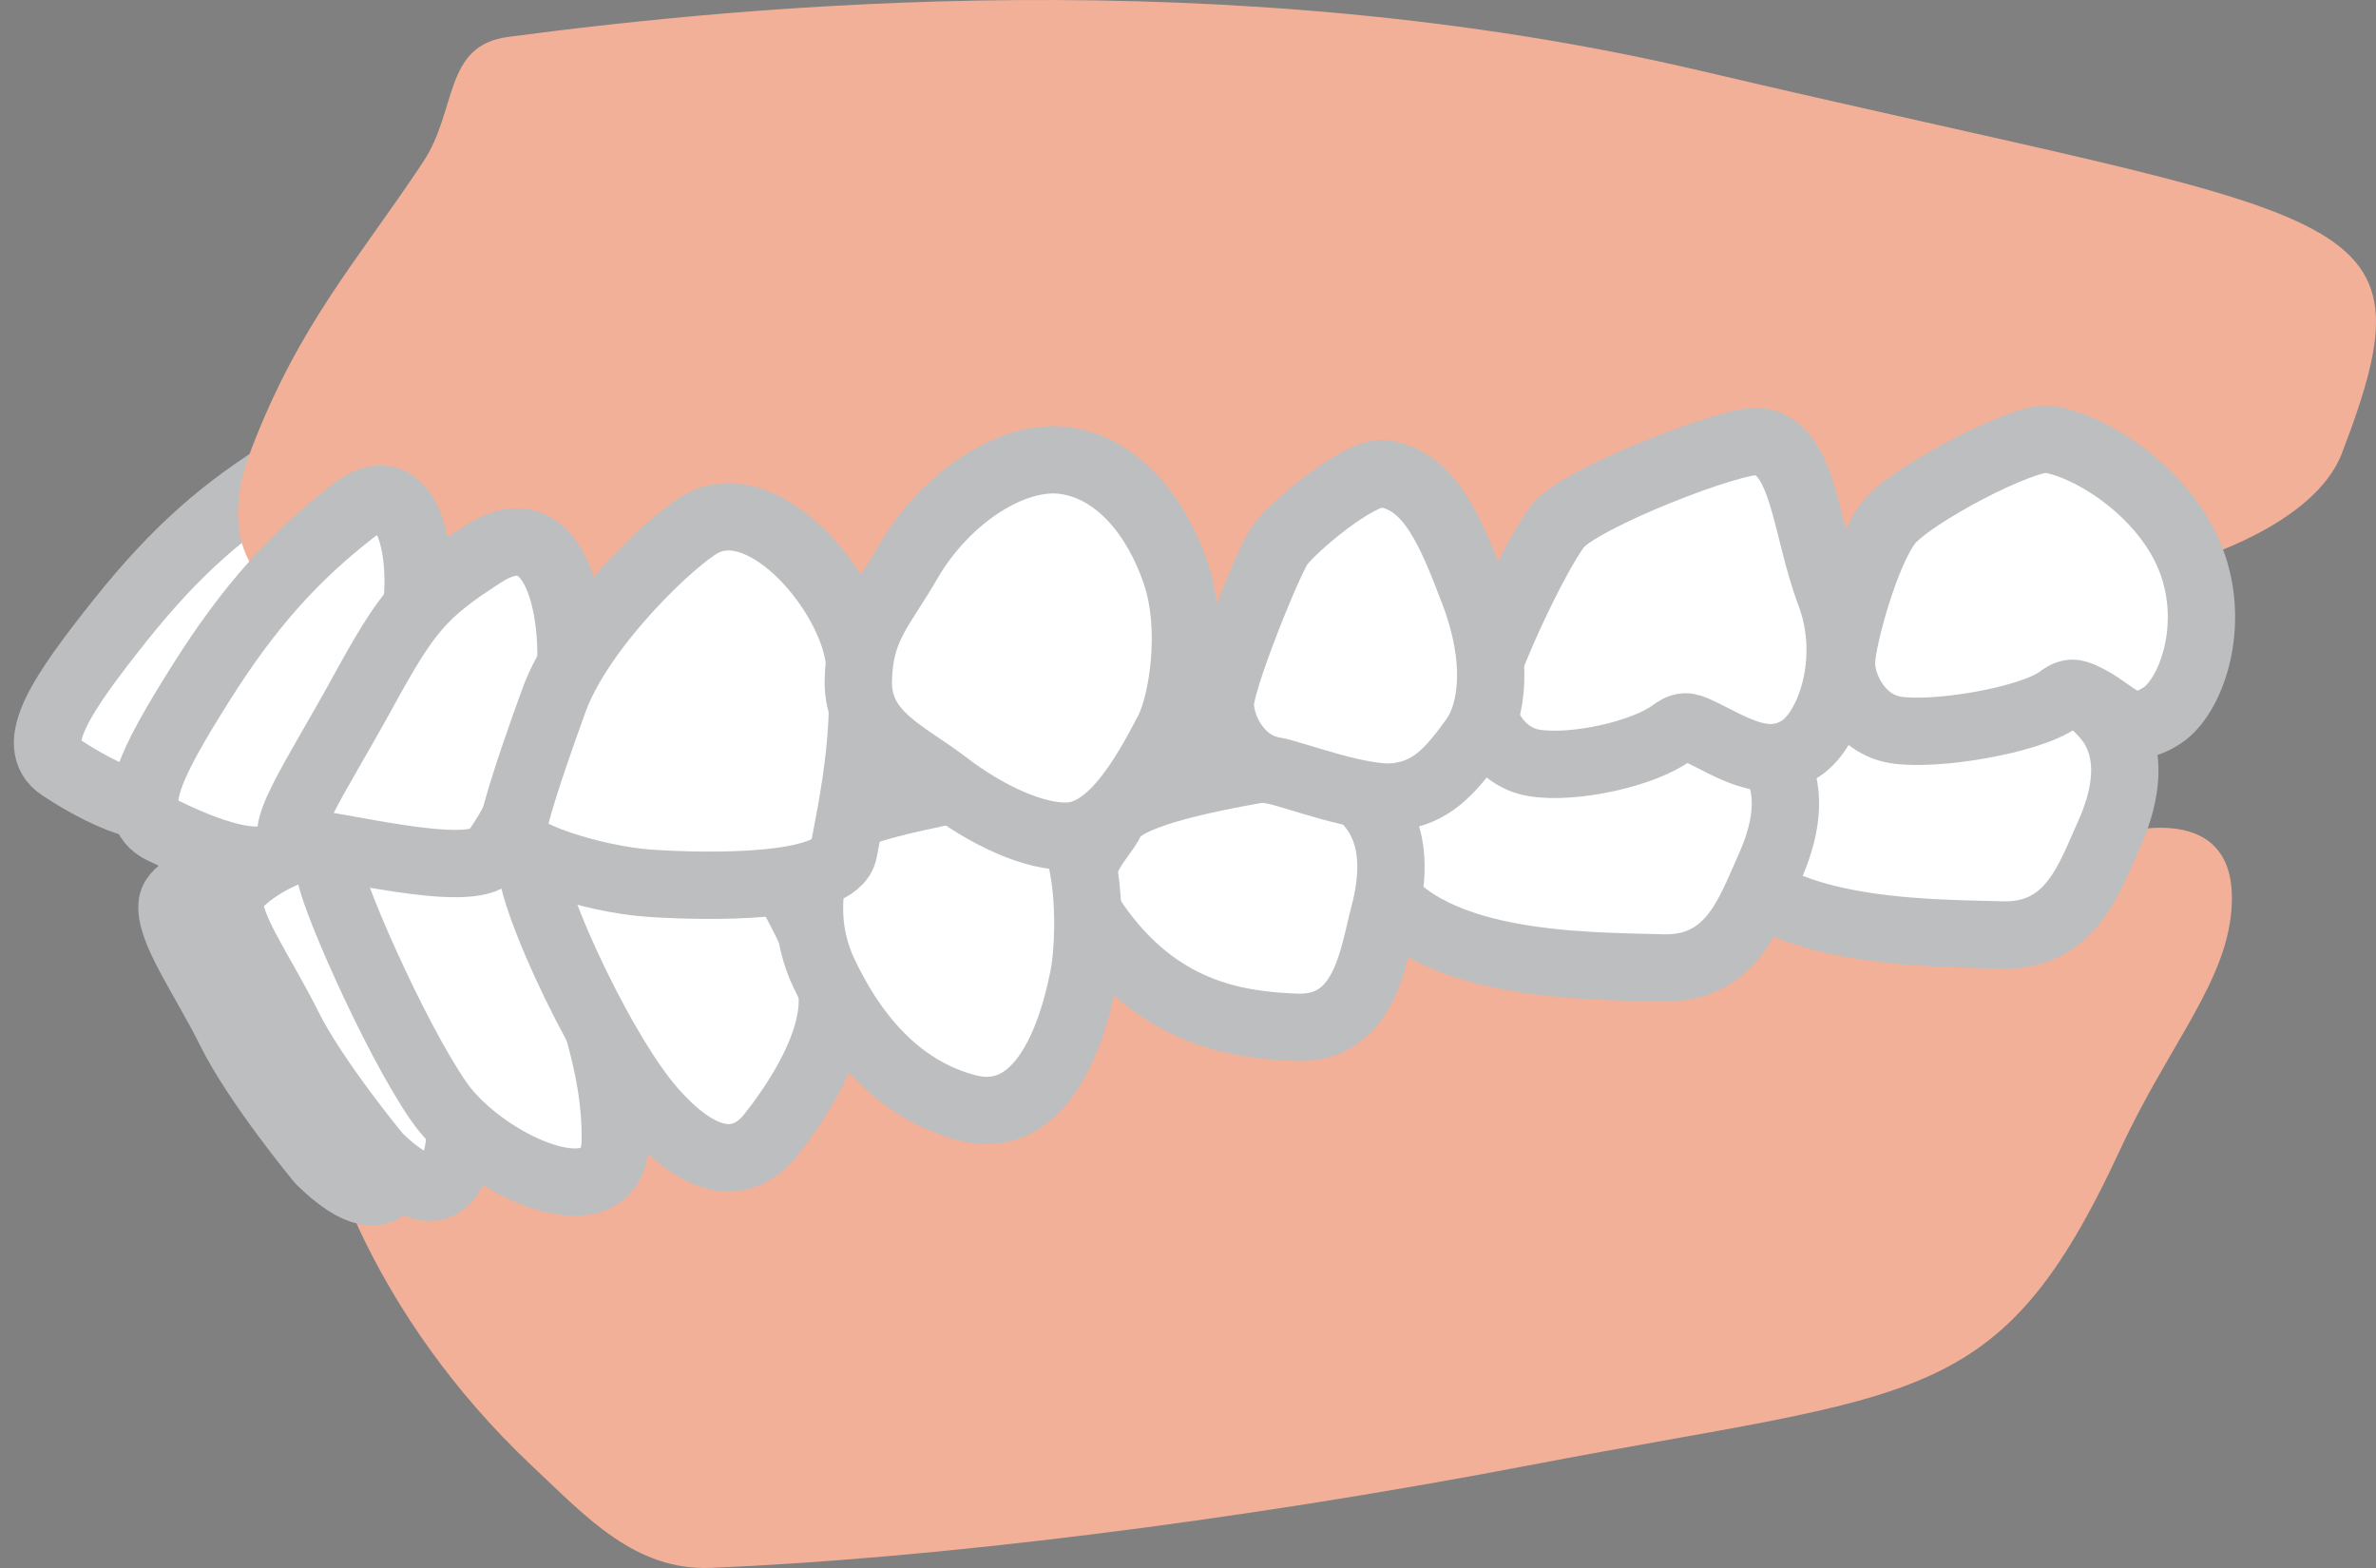
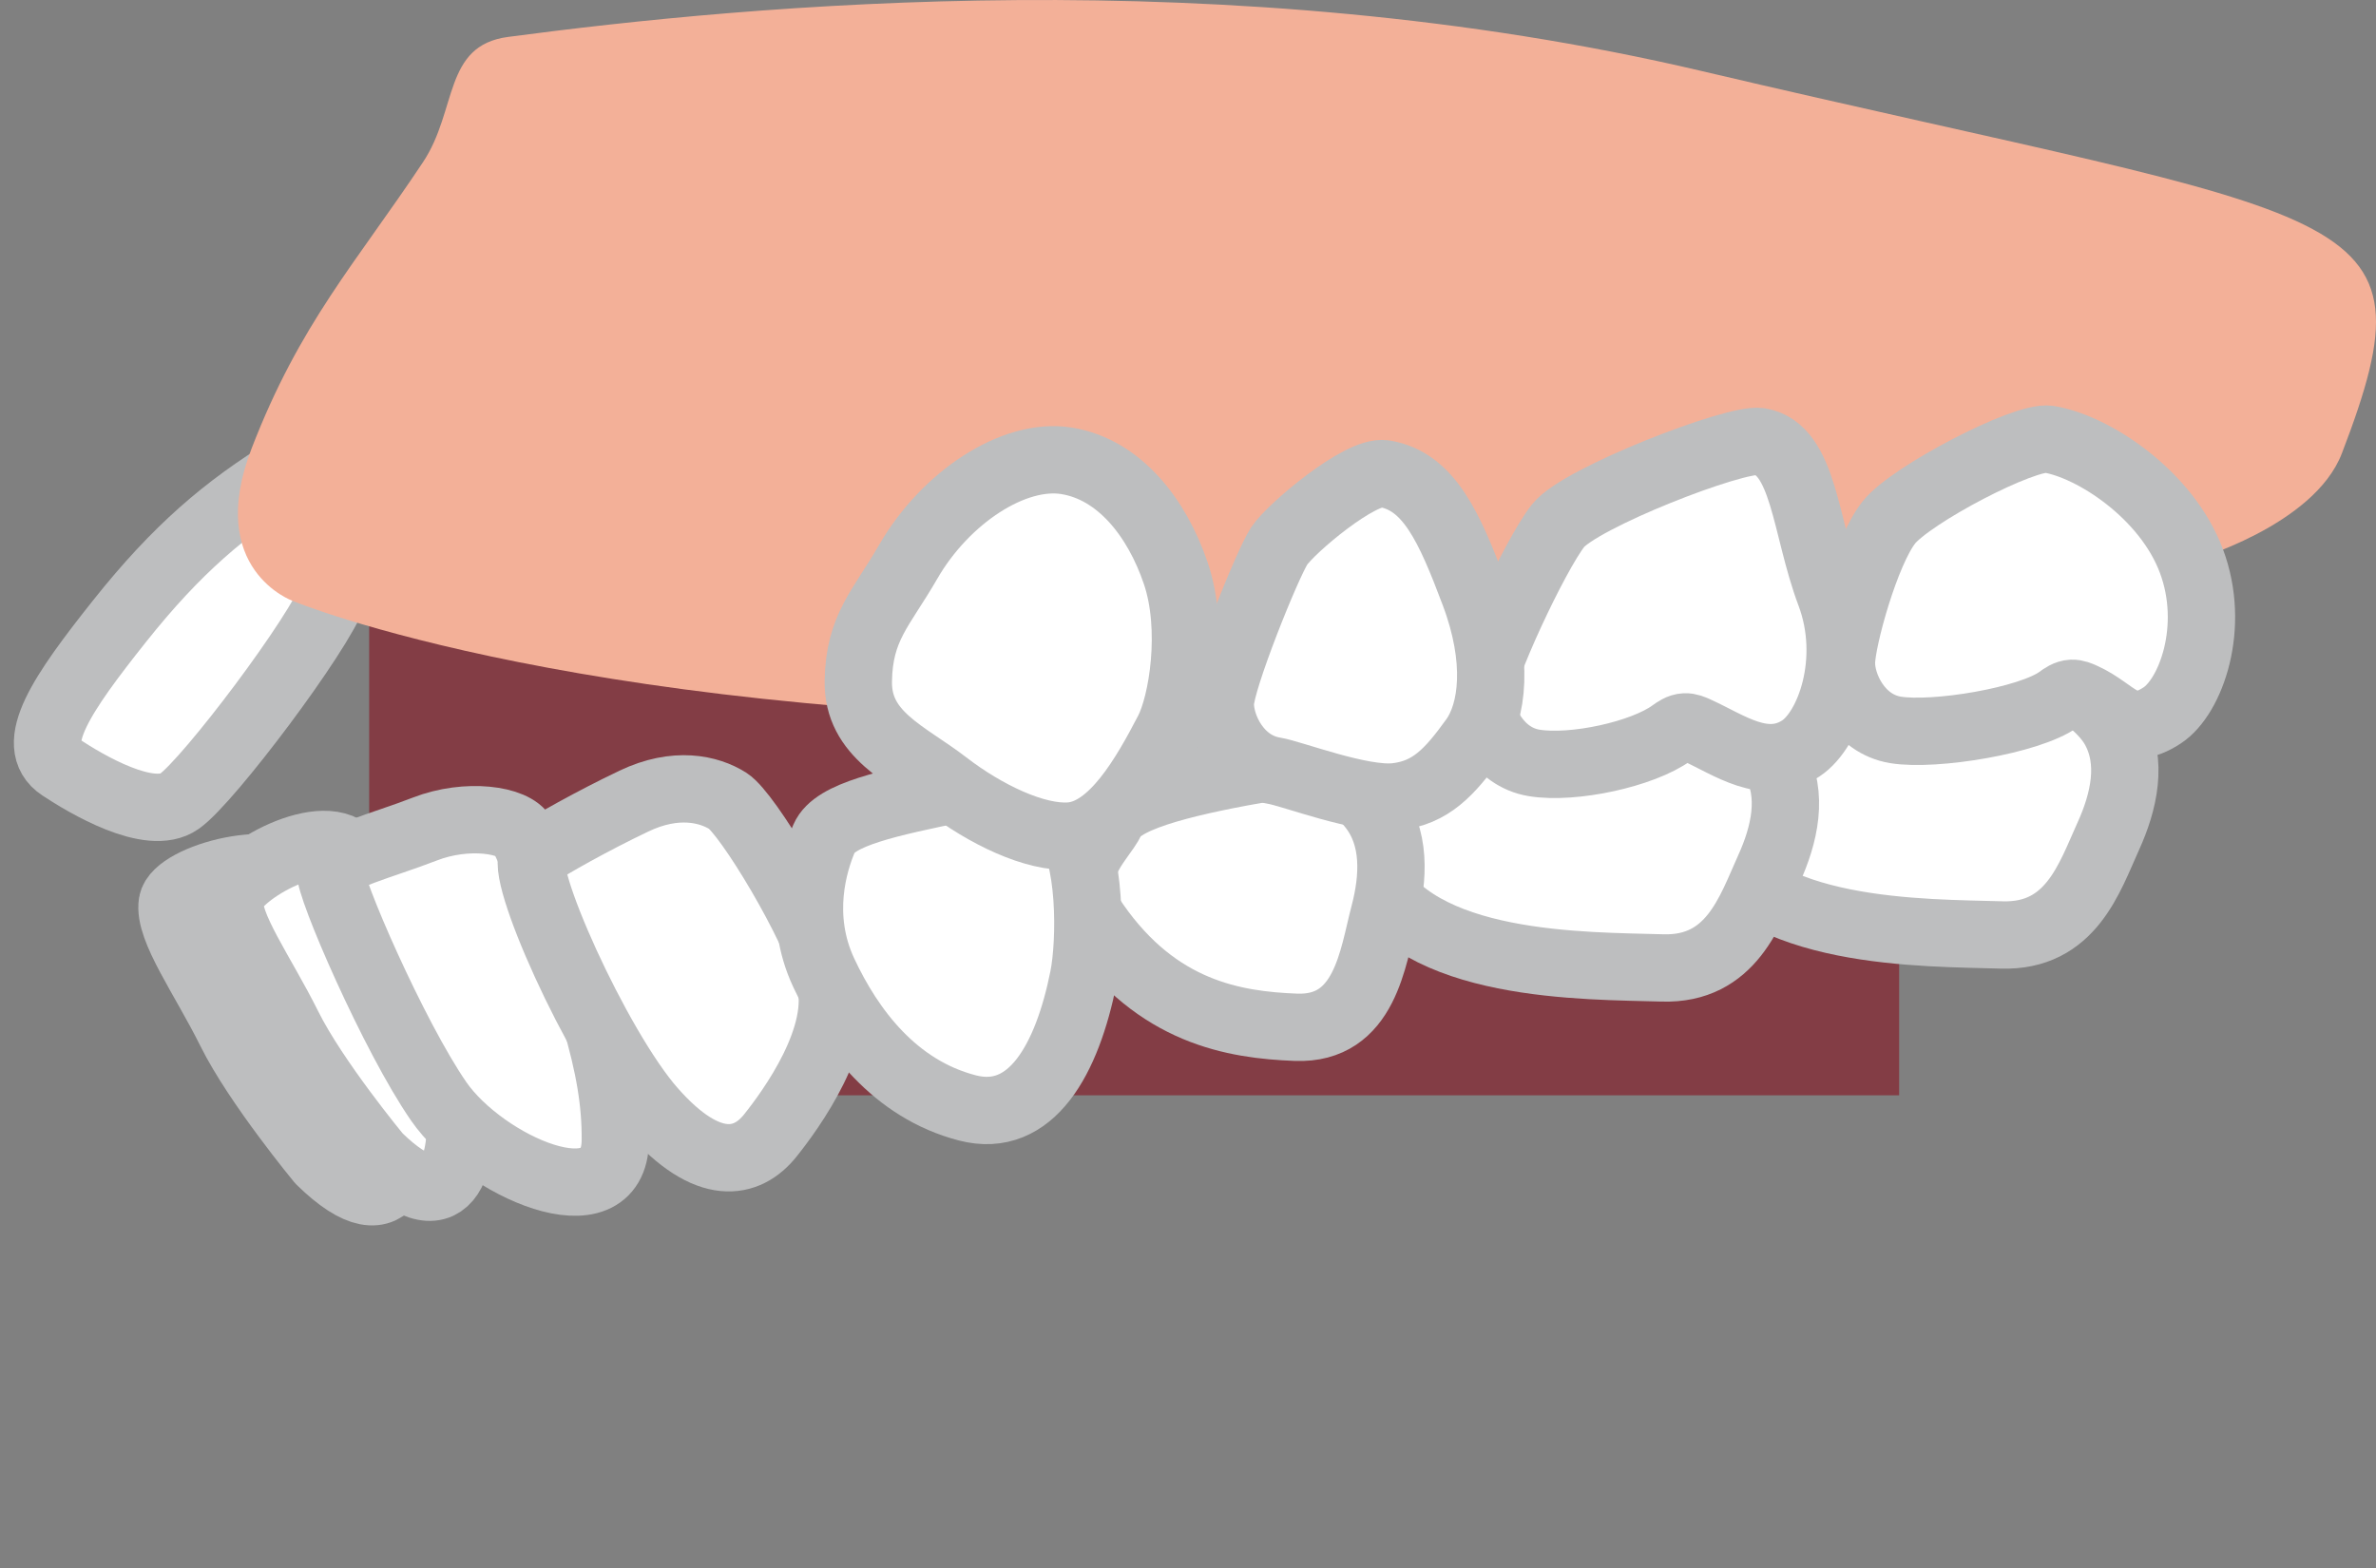
<svg xmlns="http://www.w3.org/2000/svg" width="50" height="33" viewBox="0 0 50 33" fill="none">
  <rect x="0" y="0" width="50" height="33" fill="#808080" stroke="none" />
  <rect x="7.769" y="8.981" width="32.196" height="14.071" fill="#833D45" />
-   <path d="M6.864 24.017C6.864 24.017 7.691 27.558 11.211 30.866C12.339 31.927 13.367 33.063 14.966 32.997C19.542 32.807 25.877 32.046 32.263 30.823C40.388 29.266 42.066 29.699 44.618 24.191C45.668 21.925 46.91 20.62 46.966 19.003C47.047 16.683 44.366 17.6 44.366 17.6C44.366 17.6 35.59 17.445 24.354 18.507C13.118 19.569 6.864 24.017 6.864 24.017Z" fill="#F3B098" />
  <path d="M44.366 17.6C44.693 16.88 44.893 16.032 44.489 15.318C44.084 14.604 42.738 13.857 41.548 13.755C40.852 13.695 40.373 13.808 39.789 14.05C38.959 14.394 37.582 14.26 37.026 15.053C36.709 15.505 35.392 16.463 35.957 17.654C36.924 19.693 40.516 19.628 42.124 19.677C43.583 19.721 43.97 18.47 44.366 17.6Z" fill="white" stroke="#BDBEBF" stroke-width="1.417" stroke-linecap="round" stroke-linejoin="round" />
  <path d="M37.223 18.294C37.551 17.574 37.751 16.727 37.346 16.013C36.941 15.298 35.596 14.551 34.405 14.449C33.709 14.39 33.231 14.503 32.647 14.745C31.817 15.089 30.44 14.954 29.883 15.748C29.567 16.199 28.25 17.158 28.815 18.349C29.782 20.387 33.373 20.322 34.982 20.371C36.441 20.416 36.828 19.165 37.223 18.294Z" fill="white" stroke="#BDBEBF" stroke-width="1.417" stroke-linecap="round" stroke-linejoin="round" />
  <path d="M29.13 19.235C29.329 18.475 29.381 17.609 28.86 16.964C28.338 16.32 27.847 15.953 26.672 16.156C25.15 16.42 23.627 16.754 23.392 17.247C23.157 17.74 22.294 18.348 23.055 19.439C24.359 21.307 25.969 21.57 27.272 21.62C28.731 21.676 28.888 20.153 29.13 19.235Z" fill="white" stroke="#BDBEBF" stroke-width="1.417" stroke-linecap="round" stroke-linejoin="round" />
  <path d="M6.738 24.429C6.738 24.429 5.411 22.824 4.853 21.702C4.296 20.579 3.537 19.543 3.626 19.004C3.715 18.465 5.902 17.854 6.451 18.622C7 19.39 8.356 22.2 8.457 23.261C8.557 24.322 8.369 26.026 6.738 24.429Z" fill="white" stroke="#BDBEBF" stroke-width="1.417" stroke-linecap="round" stroke-linejoin="round" />
  <path d="M7.951 24.334C7.951 24.334 6.623 22.729 6.066 21.607C5.508 20.484 4.749 19.447 4.838 18.909C4.928 18.37 6.875 17.267 7.424 18.036C7.974 18.804 9.568 22.105 9.669 23.165C9.77 24.226 9.582 25.931 7.951 24.334Z" fill="white" stroke="#BDBEBF" stroke-width="1.417" stroke-linecap="round" stroke-linejoin="round" />
  <path d="M12.949 23.996C12.955 23.213 12.828 22.441 12.519 21.396C12.209 20.352 11.184 17.935 11.005 17.592C10.826 17.249 9.826 17.104 8.94 17.448C8.054 17.793 7.008 18.047 6.955 18.334C6.901 18.622 8.292 21.825 9.234 23.182C10.177 24.539 12.936 25.772 12.949 23.996Z" fill="white" stroke="#BDBEBF" stroke-width="1.417" stroke-linecap="round" stroke-linejoin="round" />
  <path d="M16.209 23.899C16.638 23.364 17.785 21.796 17.459 20.611C17.132 19.427 15.722 17.113 15.32 16.858C14.919 16.603 14.22 16.44 13.342 16.859C12.463 17.278 11.591 17.77 11.23 18.009C10.87 18.248 12.554 22.032 13.73 23.368C14.906 24.704 15.727 24.503 16.209 23.899Z" fill="white" stroke="#BDBEBF" stroke-width="1.417" stroke-linecap="round" stroke-linejoin="round" />
  <path d="M22.8 20.576C22.954 19.807 22.969 17.951 22.424 17.324C21.878 16.697 21.373 16.346 20.206 16.588C18.695 16.901 17.562 17.136 17.346 17.636C17.129 18.137 16.775 19.277 17.334 20.471C17.892 21.665 18.831 22.922 20.358 23.317C21.706 23.666 22.459 22.284 22.8 20.576Z" fill="white" stroke="#BDBEBF" stroke-width="1.417" stroke-linecap="round" stroke-linejoin="round" />
  <path d="M6.075 9.872C4.745 10.688 3.721 11.557 2.514 13.075C1.308 14.593 0.565 15.675 1.28 16.149C1.804 16.495 3.156 17.303 3.776 16.864C4.397 16.425 6.729 13.326 7.024 12.486C7.484 11.174 7.405 9.056 6.075 9.872Z" fill="white" stroke="#BDBEBF" stroke-width="1.417" stroke-linecap="round" stroke-linejoin="round" />
  <path d="M6.161 12.647C6.161 12.647 4.312 11.988 5.294 9.44C6.312 6.799 7.491 5.535 8.902 3.412C9.63 2.318 9.327 0.958 10.691 0.777C15.769 0.104 25.811 -0.856 35.805 1.494C49.615 4.741 51.333 4.2 49.282 9.541C48.693 11.075 46.114 11.802 46.114 11.802C46.114 11.802 38.73 15.041 25.546 15.144C12.361 15.248 6.161 12.647 6.161 12.647Z" fill="#F3B098" />
-   <path d="M7.445 10.742C6.218 11.688 5.238 12.763 4.215 14.395C3.192 16.026 2.628 17.087 3.407 17.468C3.977 17.745 5.406 18.425 5.972 17.926C6.538 17.426 8.496 14.11 8.692 13.244C8.997 11.894 8.672 9.796 7.445 10.742Z" fill="white" stroke="#BDBEBF" stroke-width="1.417" stroke-linecap="round" stroke-linejoin="round" />
-   <path d="M10.187 11.647C8.871 12.483 8.558 12.885 7.636 14.567C6.643 16.38 5.685 17.739 6.327 17.737C6.969 17.735 9.882 18.538 10.371 17.972C10.86 17.406 11.931 15.092 12 14.21C12.108 12.833 11.695 10.689 10.187 11.647Z" fill="white" stroke="#BDBEBF" stroke-width="1.417" stroke-linecap="round" stroke-linejoin="round" />
-   <path d="M14.775 11.014C14.163 11.341 12.223 13.18 11.656 14.742C11.047 16.424 10.845 17.129 10.769 17.534C10.692 17.939 12.494 18.508 13.665 18.588C14.836 18.669 17.6 18.723 17.753 17.913C17.905 17.103 18.418 14.78 17.972 13.406C17.526 12.033 15.95 10.386 14.775 11.014Z" fill="white" stroke="#BDBEBF" stroke-width="1.417" stroke-linecap="round" stroke-linejoin="round" />
  <path d="M37.032 9.293C36.521 9.209 33.249 10.478 32.788 11.063C32.303 11.677 31.152 14.151 31.148 14.641C31.142 15.131 31.518 15.93 32.283 16.056C33.105 16.191 34.569 15.872 35.183 15.424C35.265 15.365 35.353 15.303 35.457 15.298C35.542 15.294 35.622 15.329 35.699 15.364C36.394 15.679 37.143 16.246 37.897 15.751C38.497 15.358 39.036 13.892 38.511 12.497C37.985 11.1 37.967 9.447 37.032 9.293Z" fill="white" stroke="#BDBEBF" stroke-width="1.417" stroke-linecap="round" stroke-linejoin="round" />
  <path d="M43.118 9.245C42.608 9.161 40.209 10.412 39.747 10.997C39.262 11.611 38.756 13.456 38.751 13.946C38.746 14.436 39.121 15.235 39.887 15.361C40.708 15.496 42.711 15.166 43.326 14.718C43.407 14.658 43.496 14.596 43.6 14.591C43.684 14.588 43.765 14.623 43.841 14.658C44.537 14.973 44.747 15.551 45.501 15.056C46.101 14.663 46.639 13.197 46.114 11.802C45.589 10.405 44.054 9.399 43.118 9.245Z" fill="white" stroke="#BDBEBF" stroke-width="1.417" stroke-linecap="round" stroke-linejoin="round" />
  <path d="M29.135 9.971C28.625 9.887 27.165 11.121 26.92 11.489C26.675 11.858 25.685 14.315 25.68 14.806C25.675 15.296 26.05 16.095 26.815 16.221C27.198 16.284 28.652 16.851 29.381 16.767C30.109 16.682 30.504 16.255 31.01 15.553C31.419 14.986 31.552 13.889 31.026 12.493C30.501 11.097 30.071 10.125 29.135 9.971Z" fill="white" stroke="#BDBEBF" stroke-width="1.417" stroke-linecap="round" stroke-linejoin="round" />
  <path d="M24.581 15.386C24.883 14.806 25.141 13.239 24.743 12.065C24.346 10.892 23.551 9.875 22.441 9.698C21.332 9.521 19.892 10.471 19.11 11.827C18.546 12.806 18.08 13.2 18.062 14.335C18.044 15.469 19.073 15.861 19.903 16.501C20.732 17.141 21.786 17.646 22.516 17.595C23.416 17.532 24.104 16.302 24.581 15.386Z" fill="white" stroke="#BDBEBF" stroke-width="1.417" stroke-linecap="round" stroke-linejoin="round" />
</svg>